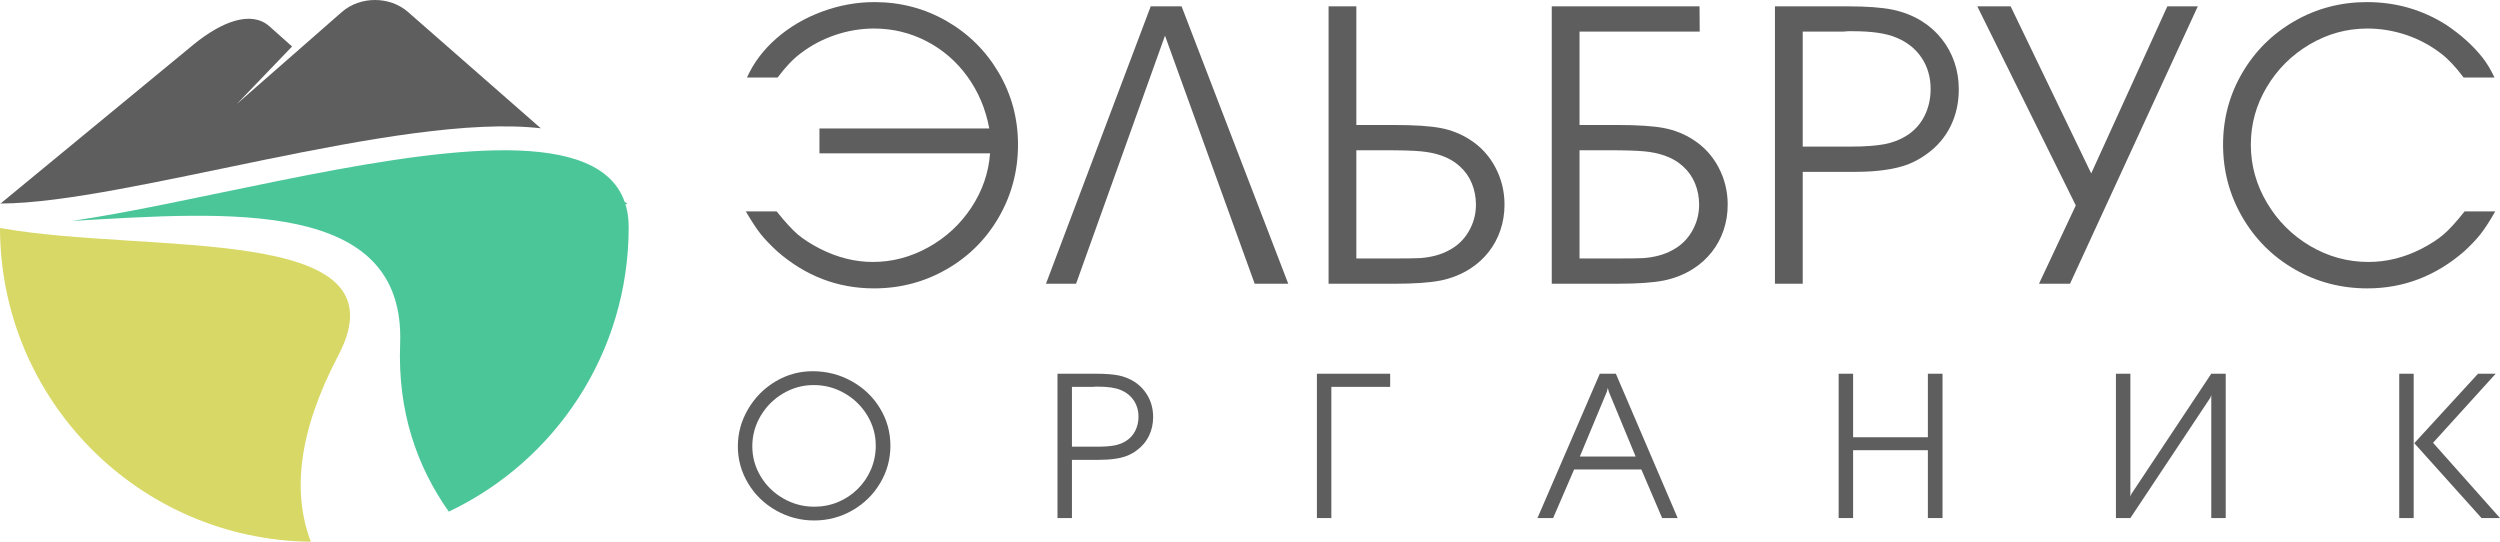
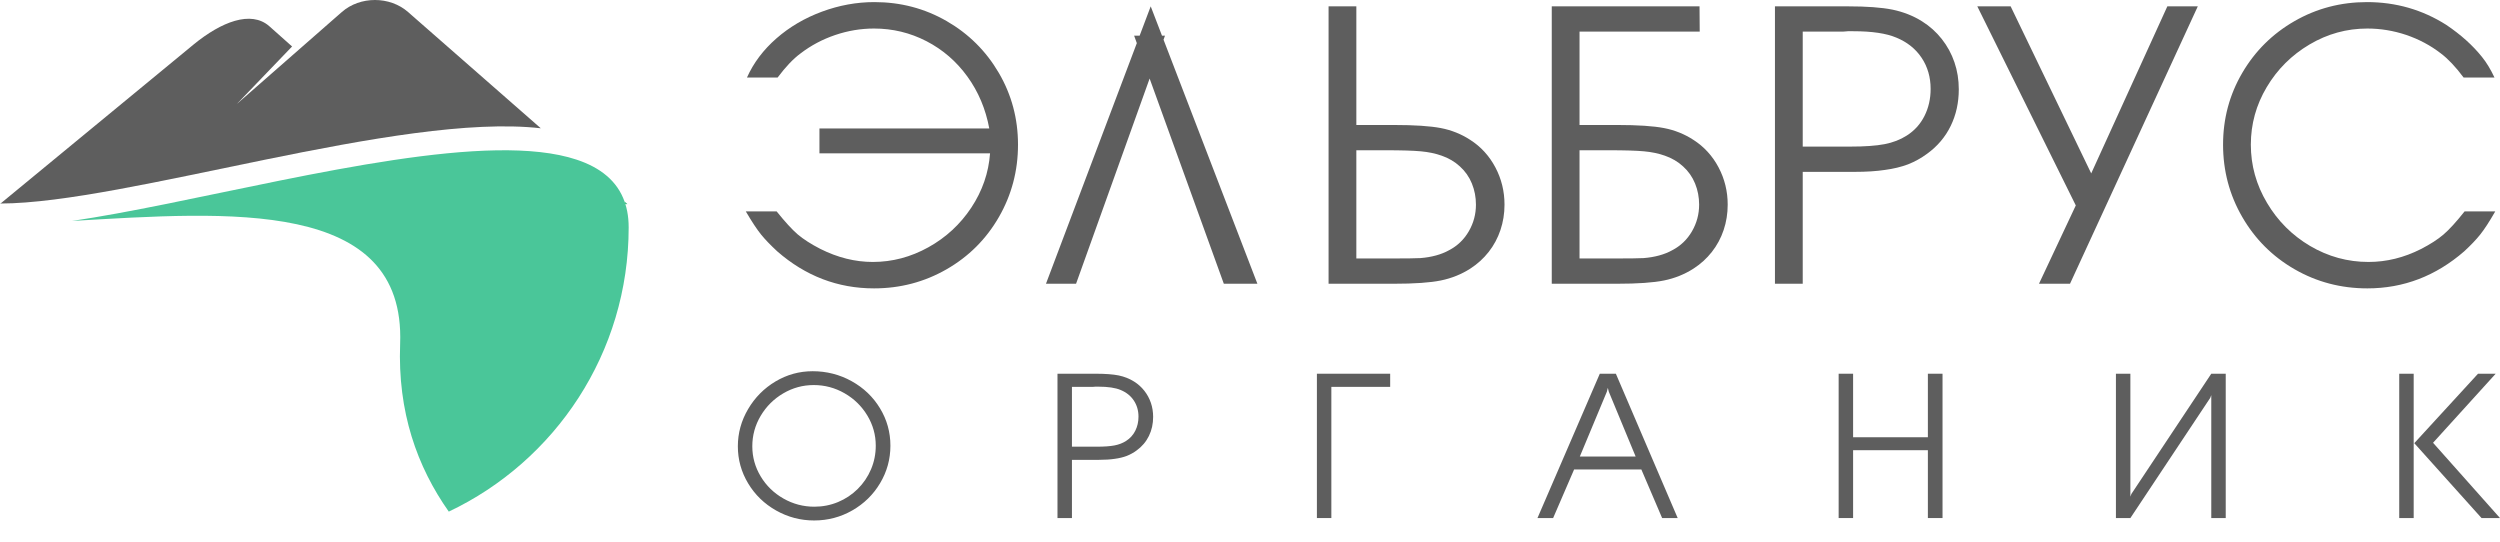
<svg xmlns="http://www.w3.org/2000/svg" id="Layer_2" data-name="Layer 2" viewBox="0 0 1433.632 310.65">
  <defs>
    <style> .cls-1 { fill: #d8d866; } .cls-1, .cls-2, .cls-3, .cls-4 { stroke-width: 0px; } .cls-2 { fill: #5e5e5e; } .cls-3 { fill: #2bb673; } .cls-4 { fill: #4ac699; } </style>
  </defs>
  <g id="Layer_1-2" data-name="Layer 1">
    <g>
      <g>
        <path class="cls-2" d="m567.746,87.936h-97.833v-14.27h97.391c-2.064-11.135-6.247-21.055-12.547-29.758-6.302-8.702-14.132-15.468-23.49-20.3-9.36-4.829-19.383-7.246-30.069-7.246-7.517,0-14.924,1.236-22.22,3.706-7.296,2.472-13.928,5.993-19.897,10.565-4.202,3.098-8.587,7.707-13.156,13.828h-17.577c3.758-8.407,9.396-15.892,16.913-22.457,7.516-6.563,16.212-11.671,26.088-15.321,9.876-3.651,19.899-5.476,30.07-5.476,15.034,0,28.852,3.633,41.454,10.897,12.601,7.265,22.569,17.166,29.902,29.703,7.332,12.538,11,26.256,11,41.152,0,14.972-3.649,28.8-10.944,41.484-7.296,12.685-17.301,22.678-30.012,29.98-12.713,7.301-26.587,10.951-41.621,10.951-20.784,0-39.28-7.079-55.494-21.239-3.907-3.613-7.022-6.859-9.343-9.735s-5.213-7.263-8.677-13.164h17.688c4.789,5.974,8.807,10.363,12.049,13.164,3.315,2.804,7.628,5.57,12.935,8.297,9.949,5.016,20.008,7.522,30.178,7.522,11.128,0,21.741-2.802,31.838-8.408,10.096-5.604,18.313-13.201,24.652-22.788,6.337-9.586,9.911-19.949,10.724-31.086Z" />
-         <path class="cls-2" d="m668.066,20.455l-50.998,142.263h-17.258L659.88,3.64h17.7l61.175,159.079h-19.248l-51.44-142.263Z" />
+         <path class="cls-2" d="m668.066,20.455l-50.998,142.263h-17.258L659.88,3.64l61.175,159.079h-19.248l-51.44-142.263Z" />
        <path class="cls-2" d="m761.872,162.718V3.64h15.93v68.034h21.572c11.799,0,20.759.591,26.882,1.77,6.12,1.181,11.726,3.43,16.815,6.748,6.121,3.91,10.933,9.165,14.437,15.764,3.502,6.601,5.255,13.736,5.255,21.406,0,5.088-.775,9.939-2.323,14.547-1.548,4.61-3.8,8.795-6.748,12.556-2.951,3.762-6.491,6.97-10.62,9.625-5.088,3.246-10.695,5.495-16.815,6.748-6.123,1.255-15.083,1.88-26.882,1.88h-37.502Zm15.93-14.492h19.691c8.776,0,14.454-.072,17.036-.222,6.489-.515,11.984-2.027,16.483-4.535,4.793-2.507,8.555-6.121,11.284-10.842,2.728-4.719,4.093-9.808,4.093-15.266,0-4.276-.774-8.314-2.323-12.113-1.549-3.797-3.835-7.061-6.859-9.791-2.95-2.728-6.454-4.793-10.509-6.195-3.54-1.253-7.505-2.083-11.893-2.489-4.389-.405-11.118-.609-20.189-.609h-16.815v62.06Z" />
        <path class="cls-2" d="m889.86,162.718V3.64h84.739l.11,14.492h-68.919v53.542h21.572c11.799,0,20.759.591,26.882,1.77,6.12,1.181,11.726,3.43,16.815,6.748,6.121,3.91,10.933,9.165,14.437,15.764,3.502,6.601,5.255,13.736,5.255,21.406,0,5.088-.775,9.939-2.323,14.547-1.548,4.61-3.8,8.795-6.748,12.556-2.951,3.762-6.491,6.97-10.62,9.625-5.088,3.246-10.695,5.495-16.815,6.748-6.123,1.255-15.083,1.88-26.882,1.88h-37.502Zm15.93-14.492h19.691c8.776,0,14.454-.072,17.036-.222,6.489-.515,11.984-2.027,16.483-4.535,4.793-2.507,8.555-6.121,11.284-10.842,2.728-4.719,4.093-9.808,4.093-15.266,0-4.276-.774-8.314-2.323-12.113-1.549-3.797-3.835-7.061-6.859-9.791-2.95-2.728-6.454-4.793-10.509-6.195-3.54-1.253-7.505-2.083-11.893-2.489-4.389-.405-11.118-.609-20.189-.609h-16.815v62.06Z" />
        <path class="cls-2" d="m1017.849,162.718V3.64h41.816c10.767,0,19.285.627,25.554,1.88,6.342,1.328,12.02,3.578,17.036,6.748,4.351,2.73,8.112,6.104,11.284,10.123,3.17,4.02,5.587,8.463,7.246,13.331,1.66,4.867,2.489,10.03,2.489,15.487,0,7.671-1.548,14.677-4.646,21.019-3.097,6.343-7.597,11.653-13.496,15.93-3.393,2.508-7.043,4.535-10.952,6.084-3.91,1.476-8.335,2.544-13.275,3.208-4.868.738-10.62,1.106-17.258,1.106h-29.869v64.162h-15.93Zm15.93-78.654h27.435c8.112,0,14.584-.459,19.415-1.383,4.83-.921,9.089-2.561,12.777-4.923,4.425-2.802,7.816-6.544,10.178-11.228,2.359-4.683,3.54-9.863,3.54-15.543,0-6.71-1.715-12.648-5.144-17.811-3.429-5.161-8.279-9.033-14.547-11.615-5.752-2.434-13.977-3.651-24.669-3.651h-3.098l-2.766.222h-23.12v65.932Z" />
        <path class="cls-2" d="m1169.259,162.718l21.111-44.914-56.48-114.165h19.121l46.201,95.801,43.659-95.801h17.463l-73.28,159.079h-17.795Z" />
        <path class="cls-2" d="m1430.471,44.46h-17.7c-4.574-6.121-8.925-10.73-13.054-13.828-5.901-4.572-12.538-8.112-19.912-10.62-7.302-2.434-14.713-3.65-22.236-3.65-11.8,0-22.844,3.042-33.132,9.127s-18.474,14.234-24.558,24.448c-6.085,10.215-9.127,21.223-9.127,33.021,0,11.875,3.098,23.01,9.292,33.409,6.121,10.326,14.344,18.549,24.67,24.67,10.398,6.122,21.571,9.182,33.519,9.182,10.325,0,20.355-2.47,30.09-7.412,5.31-2.728,9.606-5.493,12.888-8.297,3.281-2.802,7.319-7.227,12.114-13.275h17.589c-3.393,5.901-6.269,10.326-8.628,13.275-2.361,2.951-5.42,6.159-9.182,9.625-16.3,14.16-34.811,21.239-55.534,21.239-15.119,0-29.021-3.65-41.705-10.951-12.686-7.302-22.697-17.294-30.035-29.98-7.34-12.684-11.007-26.512-11.007-41.484,0-14.896,3.668-28.614,11.007-41.152,7.337-12.537,17.33-22.438,29.979-29.703,12.648-7.263,26.495-10.897,41.54-10.897,16.594,0,31.749,4.352,45.467,13.054,8.333,5.605,15.156,11.726,20.466,18.364,2.581,3.172,4.978,7.118,7.19,11.837Z" />
      </g>
      <g>
        <path class="cls-2" d="m465.943,212.871c8.096,0,15.579,1.909,22.448,5.727,6.868,3.818,12.278,8.989,16.231,15.512,3.99,6.562,5.986,13.719,5.986,21.469s-1.977,14.928-5.928,21.526c-3.914,6.562-9.229,11.762-15.943,15.599-6.715,3.837-14.006,5.756-21.872,5.756-7.79,0-15.061-1.909-21.814-5.728-6.754-3.817-12.097-8.998-16.03-15.54-3.934-6.542-5.9-13.632-5.9-21.268,0-7.56,1.957-14.667,5.871-21.325,3.914-6.657,9.151-11.943,15.713-15.857,6.599-3.913,13.679-5.87,21.238-5.87Zm.691,7.942c-6.255,0-12.087,1.593-17.498,4.777-5.41,3.186-9.718,7.474-12.921,12.864-3.205,5.392-4.806,11.215-4.806,17.469,0,6.179,1.602,11.934,4.806,17.267,3.203,5.334,7.549,9.564,13.037,12.691,5.487,3.128,11.396,4.691,17.728,4.691,4.796,0,9.333-.893,13.612-2.677,4.278-1.784,8.048-4.297,11.31-7.54,3.261-3.242,5.793-6.993,7.598-11.252,1.803-4.26,2.705-8.768,2.705-13.526,0-6.178-1.611-11.943-4.835-17.296-3.223-5.353-7.568-9.603-13.037-12.749-5.468-3.146-11.368-4.72-17.699-4.72Z" />
        <path class="cls-2" d="m606.418,297.077v-82.768h21.756c5.602,0,10.035.326,13.297.979,3.299.69,6.254,1.861,8.863,3.511,2.264,1.42,4.221,3.176,5.871,5.267,1.648,2.092,2.906,4.403,3.77,6.936.863,2.533,1.295,5.219,1.295,8.059,0,3.991-.807,7.636-2.418,10.936-1.611,3.301-3.951,6.063-7.021,8.288-1.766,1.306-3.664,2.36-5.697,3.166-2.035.768-4.338,1.324-6.908,1.669-2.531.384-5.525.576-8.979.576h-15.541v33.383h-8.288Zm8.288-40.923h14.275c4.221,0,7.588-.239,10.102-.72,2.512-.479,4.729-1.333,6.646-2.562,2.303-1.458,4.068-3.405,5.297-5.842,1.227-2.437,1.842-5.132,1.842-8.087,0-3.491-.893-6.58-2.678-9.267-1.783-2.686-4.307-4.7-7.568-6.044-2.992-1.266-7.271-1.899-12.836-1.899h-1.611l-1.439.115h-12.029v34.305Z" />
        <path class="cls-2" d="m763.469,297.077h-8.288v-82.768h42.017v7.54h-33.729v75.228Z" />
        <path class="cls-2" d="m881.669,297.077l35.743-82.768h9.209l35.455,82.768h-8.921l-11.915-27.857h-38.563l-12.029,27.857h-8.979Zm40.923-72.407l-.575-2.245-.576,2.245-15.482,37.125h32.002l-15.368-37.125Z" />
        <path class="cls-2" d="m1054.375,297.077v-82.768h8.288v36.434h42.881v-36.434h8.403v82.768h-8.403v-38.909h-42.881v38.909h-8.288Z" />
        <path class="cls-2" d="m1276.351,297.077h-8.288v-70.508l-.576,1.554-45.815,68.954h-8.288v-82.768h8.288v70.508l.576-1.554,45.815-68.954h8.288v82.768Z" />
        <path class="cls-2" d="m1384.133,214.309v82.768h-8.288v-82.768h8.288Zm.346,39.83l36.549-39.83h10.13l-35.916,39.6,38.391,43.168h-10.59l-38.563-42.938Z" />
      </g>
      <g>
        <polygon class="cls-3" points=".317 116.71 0 116.984 0 116.71 .317 116.71" />
-         <path class="cls-1" d="m194.02,203.802c-23.448,44.609-26.26,79.392-15.754,106.848C79.731,309.59.166,229.463,0,130.719c84.605,15.351,234.238-3.432,194.02,73.083Z" />
        <path class="cls-4" d="m360.511,130.409c0,71.965-42.173,134.081-103.157,162.98-18.148-25.755-29.382-57.098-27.896-96.191,3.18-83.66-98.246-75.736-188.158-70.494,16.345-2.408,34.429-5.811,53.435-9.633,84.114-16.915,186.319-41.999,235.911-25.524,13.663,4.528,23.332,12.221,27.529,24.104.166.461.317.937.461,1.42.822,2.639,1.377,5.473,1.658,8.515.144,1.55.216,3.158.216,4.824Z" />
        <path class="cls-3" d="m359.79,117.07h-1.154c-.144-.483-.296-.959-.461-1.42l1.615,1.42Z" />
        <path class="cls-2" d="m.317,116.71L111.037,25.501c15.862-12.978,32.879-19.677,43.362-10.498l13.094,11.652-31.667,32.965L196.031,6.884c10.484-9.179,27.471-9.179,37.955,0l76.133,66.68C229.205,64.328,72.124,116.559.317,116.71Z" />
      </g>
    </g>
  </g>
</svg>